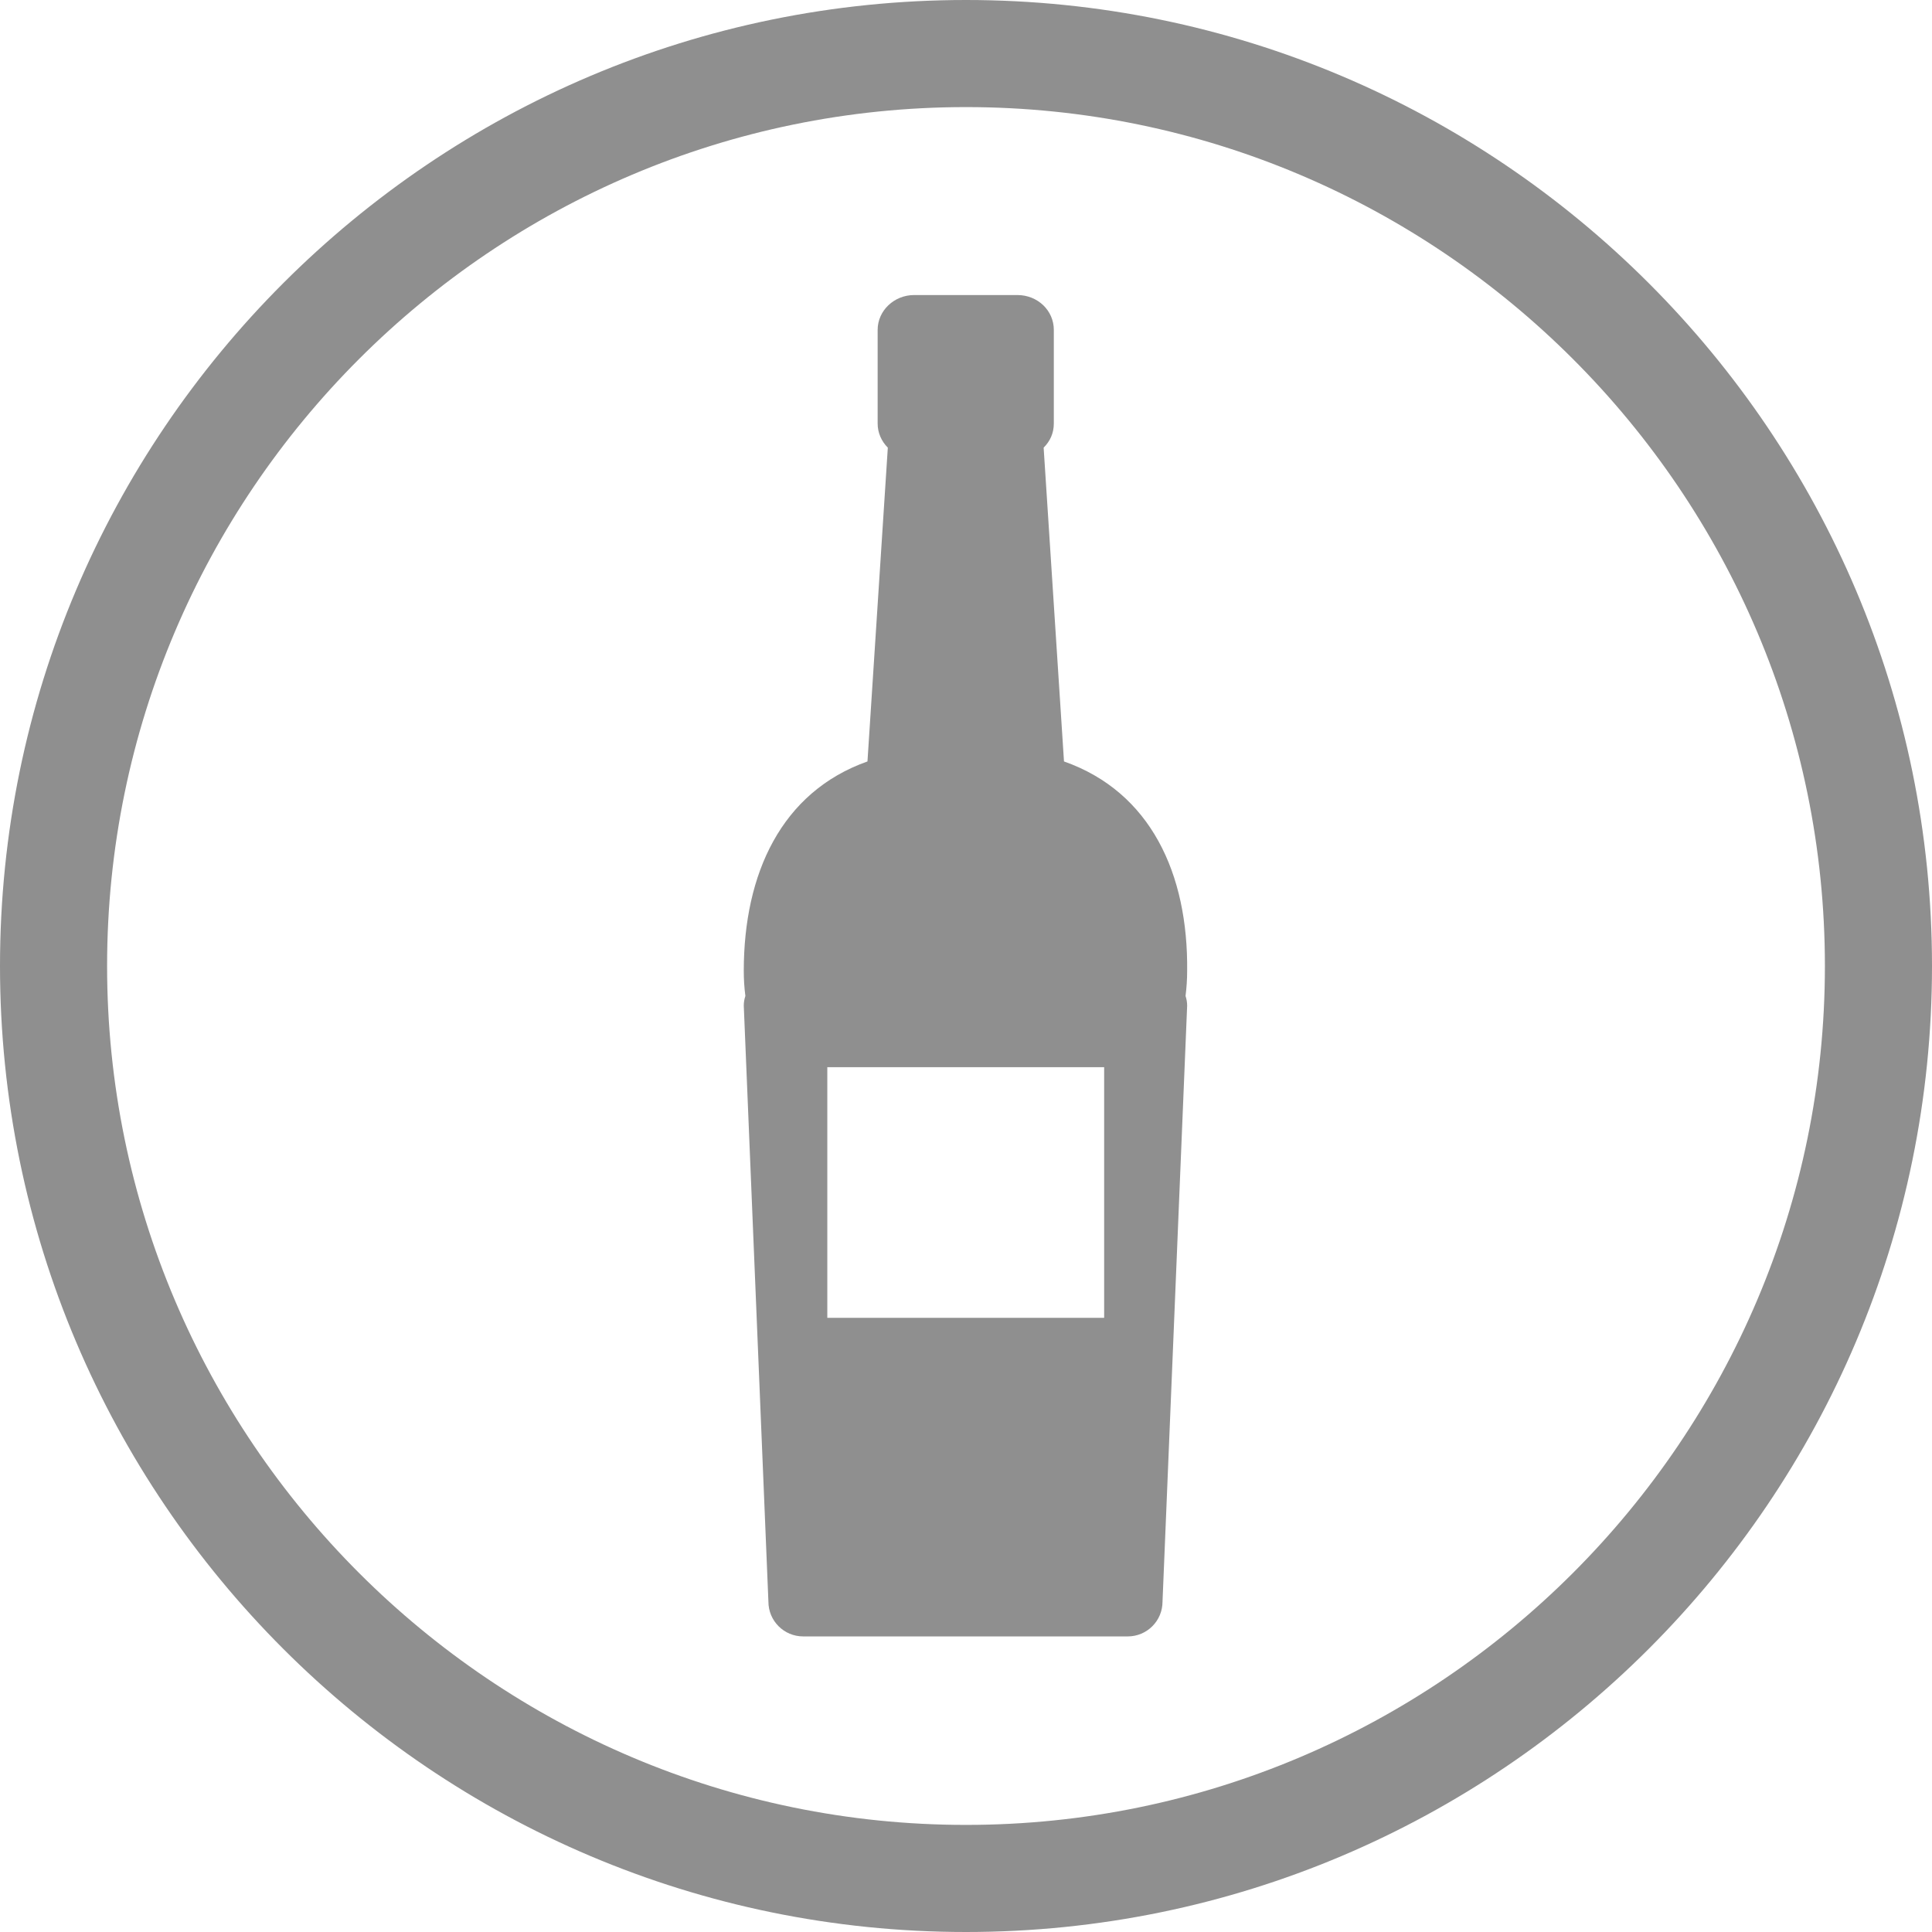
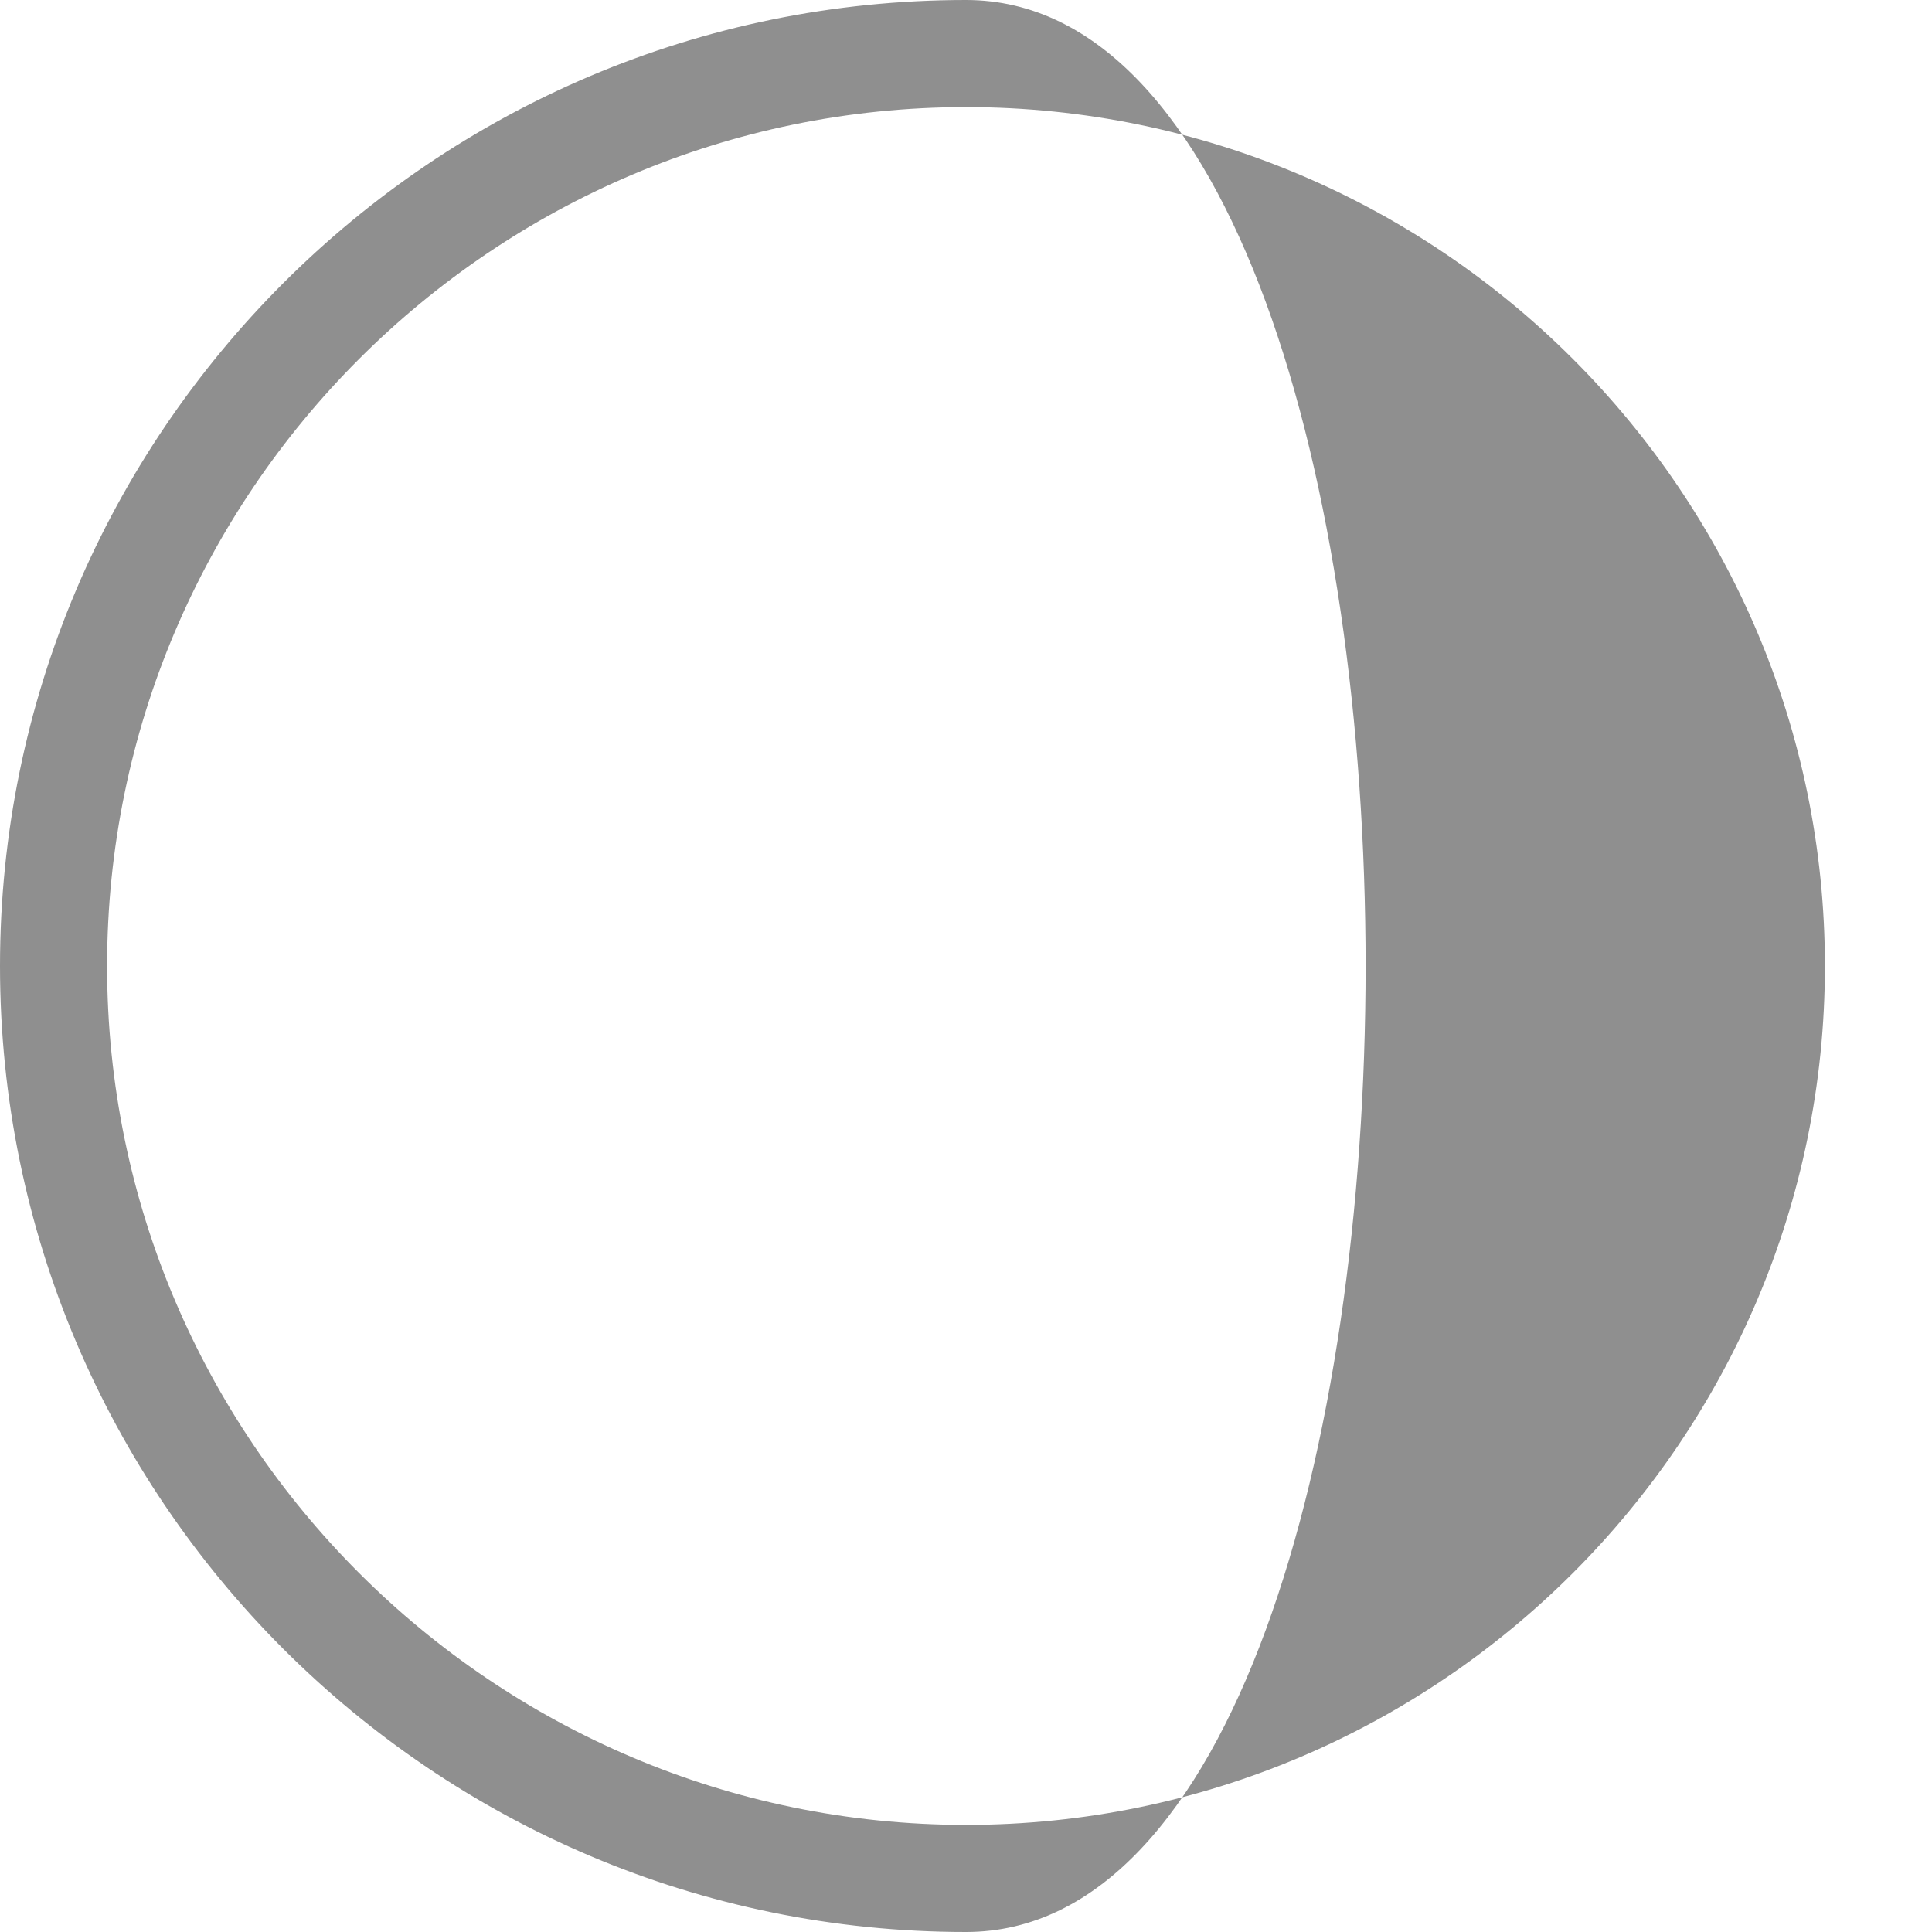
<svg xmlns="http://www.w3.org/2000/svg" version="1.1" id="レイヤー_1" x="0px" y="0px" viewBox="0 0 360.8 360.8" style="enable-background:new 0 0 360.8 360.8;" xml:space="preserve">
  <style type="text/css">
	.st0{fill:#8F8F8F;}
</style>
  <g>
-     <path class="st0" d="M180.4,0C80.9,0,0,80.9,0,180.4s80.9,180.4,180.4,180.4s180.4-80.9,180.4-180.4S279.9,0,180.4,0z M180.4,340.8   C92,340.8,20,268.8,20,180.4S92,20,180.4,20s160.4,72,160.4,160.4S268.8,340.8,180.4,340.8z" />
-     <path class="st0" d="M198.7,142.2l-3.8-58.6c1.2-1.2,1.9-2.7,1.9-4.5V61.6c0-3.6-3-6.5-6.8-6.5h-19.3c-3.7,0-6.8,2.9-6.8,6.5v17.5   c0,1.7,0.7,3.3,1.9,4.5l-3.8,58.6c-16.1,5.7-23.1,21-23.1,39.1c0,1.6,0.1,3.2,0.3,4.7c-0.2,0.6-0.3,1.2-0.3,1.8l4.6,111.3   c0,3.6,2.9,6.5,6.5,6.5h60.6c3.6,0,6.5-2.9,6.5-6.5l4.6-111.3c0-0.6-0.1-1.2-0.3-1.8c0.2-1.6,0.3-3.1,0.3-4.7   C221.9,163.2,214.9,147.9,198.7,142.2z M206.2,246.1h-51.7v-46.8h51.7V246.1z" />
+     <path class="st0" d="M180.4,0C80.9,0,0,80.9,0,180.4s80.9,180.4,180.4,180.4S279.9,0,180.4,0z M180.4,340.8   C92,340.8,20,268.8,20,180.4S92,20,180.4,20s160.4,72,160.4,160.4S268.8,340.8,180.4,340.8z" />
  </g>
</svg>